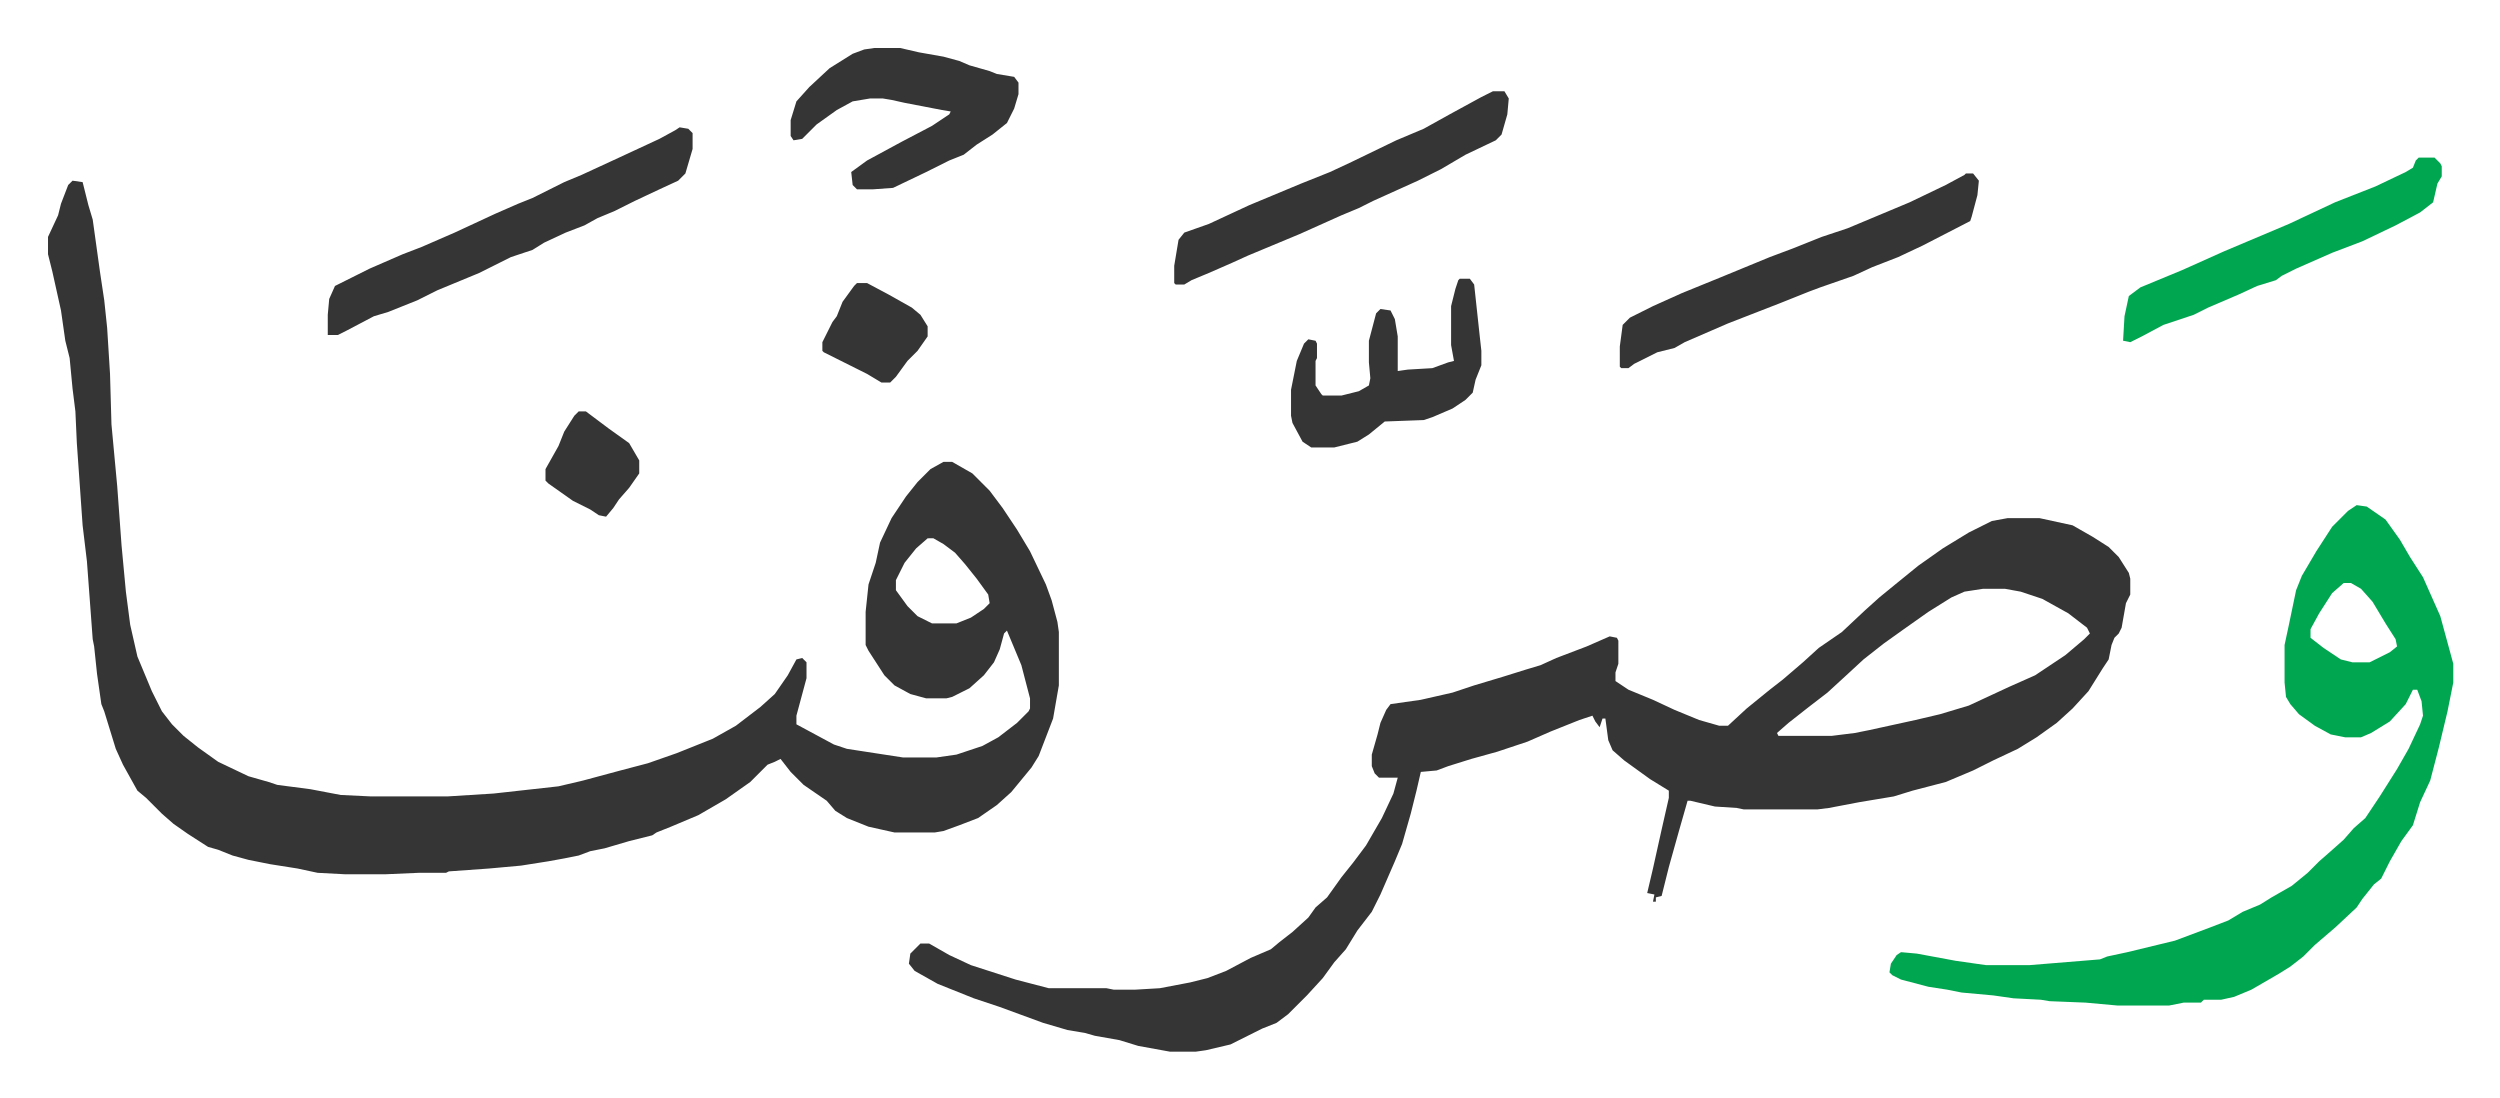
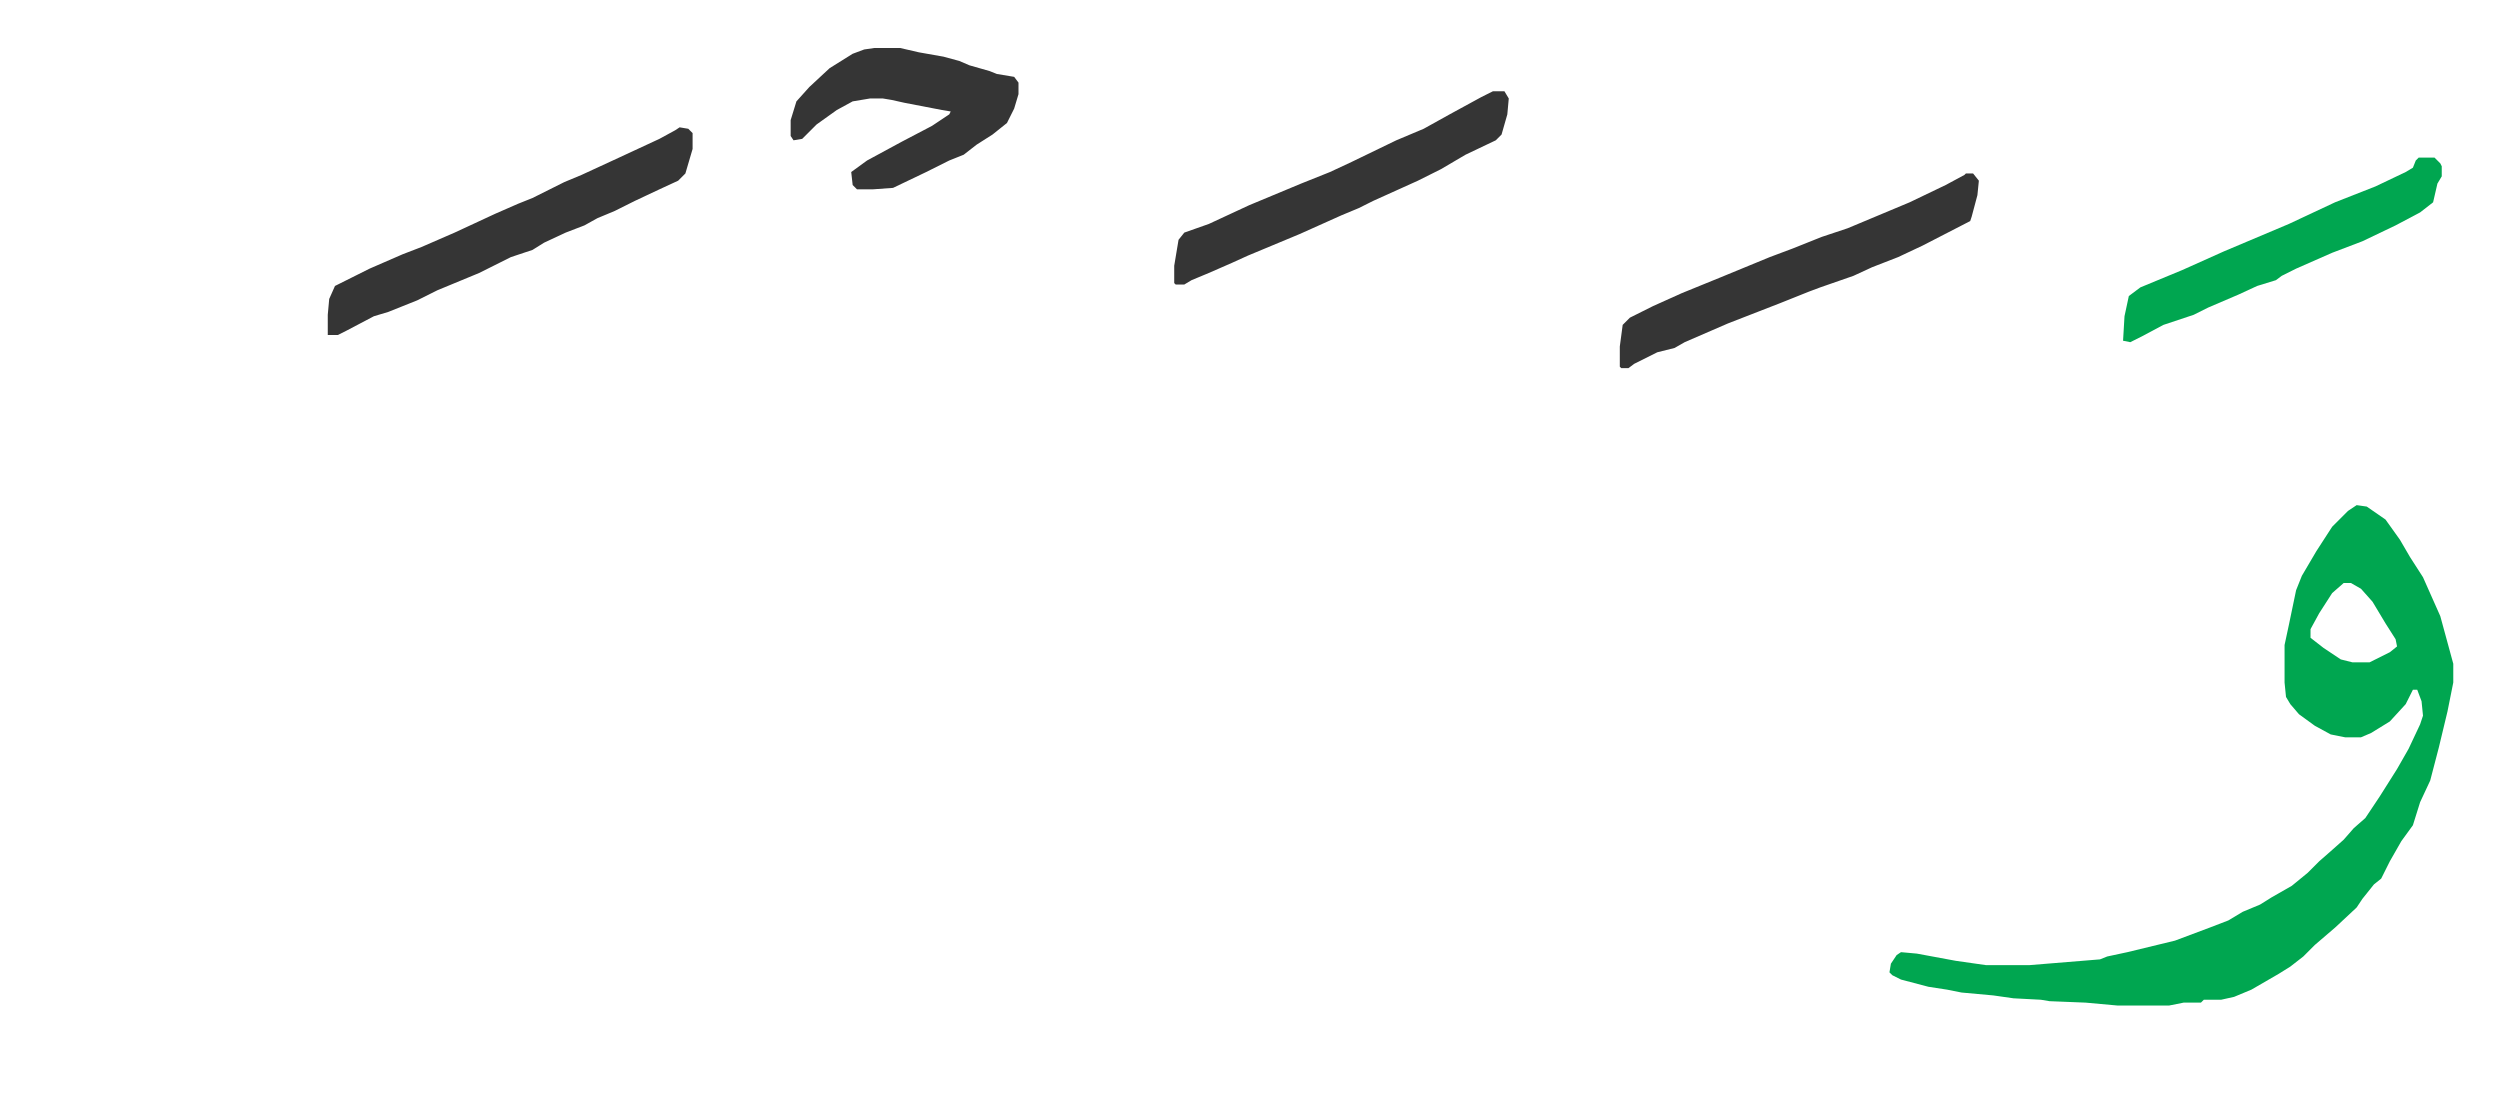
<svg xmlns="http://www.w3.org/2000/svg" viewBox="-33.3 395.7 1733.7 761.7">
-   <path fill="#353535" id="rule_normal" d="m17 521 7 1 4 16 3 10 5 36 3 20 2 19 2 32 1 35 4 43 3 41 3 32 3 23 5 22 10 24 7 14 7 9 8 8 10 8 14 10 21 10 14 4 6 2 23 3 21 4 21 1h53l32-2 45-5 17-4 26-7 19-5 20-7 25-10 16-9 17-13 10-9 9-13 6-11 4-1 3 3v11l-7 26v6l26 14 9 3 26 4 13 2h23l14-2 18-6 11-6 13-10 8-8 1-2v-7l-6-23-10-24-2 2-3 11-4 9-7 9-10 9-12 6-4 1h-14l-11-3-11-6-7-7-11-17-2-4v-23l2-19 5-15 3-14 8-17 10-15 8-10 9-9 9-5h6l14 8 12 12 9 12 10 15 9 15 11 23 4 11 4 15 1 7v37l-4 23-5 13-5 13-5 8-14 17-10 9-13 9-13 5-11 4-6 1h-28l-18-4-15-6-8-5-6-7-16-11-9-9-7-9-4 2-5 2-12 12-17 12-19 11-19 8-10 4-3 2-16 4-17 5-10 2-8 3-10 2-11 2-19 3-22 2-28 2-2 1h-19l-23 1h-28l-19-1-14-3-19-3-15-3-11-3-10-4-7-2-14-9-10-7-8-7-11-11-6-5-10-18-5-11-8-26-2-5-3-21-2-19-1-5-4-54-3-25-4-57-1-22-2-16-2-21-3-12-3-21-6-27-3-12v-12l7-15 2-8 5-13zm593 248-8 7-8 10-6 12v7l8 11 7 7 10 5h17l10-4 9-6 4-4-1-6-8-11-8-10-7-8-8-6-7-4zm749-14h22l23 5 14 8 11 7 7 7 7 11 1 4v11l-3 6-3 17-2 4-3 3-2 5-2 10-4 6-10 16-11 12-11 10-14 10-13 8-17 8-14 7-19 8-23 6-13 4-24 4-21 4-8 1h-51l-5-1-15-1-17-4h-2l-6 21-7 25-5 20-4 1v3h-2l1-5-5-1 4-17 6-27 5-22v-5l-13-8-18-13-8-7-3-7-2-15h-2l-2 6-3-4-2-4-9 3-20 8-16 7-21 7-18 5-16 5-8 3-11 1-3 13-4 16-6 21-5 12-10 23-6 12-10 13-8 13-8 9-8 11-11 12-13 13-8 6-10 4-16 8-6 3-17 4-7 1h-18l-22-4-13-4-17-3-7-2-12-2-17-5-30-11-18-6-25-10-16-9-4-5 1-7 5-5 2-2h6l14 8 15 7 31 10 23 6h40l5 1h15l17-1 21-4 12-3 13-5 17-9 14-6 6-5 9-7 11-10 5-7 8-7 10-14 8-10 9-12 11-19 8-17 3-11h-13l-3-3-2-5v-8l4-14 2-8 4-9 3-4 21-3 22-5 15-5 20-6 16-5 10-3 11-5 21-8 16-7 5 1 1 2v16l-2 6v6l9 6 17 7 15 7 17 7 14 4h6l13-12 16-13 9-7 14-12 11-10 16-11 16-15 10-9 11-9 16-13 17-12 18-11 16-8zm-17 49-13 2-9 4-16 10-17 12-14 10-14 11-13 12-12 11-13 10-14 11-8 7 1 2h37l16-2 10-2 32-7 17-4 20-6 28-13 18-8 21-14 13-11 4-4-2-4-13-10-18-10-15-5-11-2z" />
  <path fill="#00a650" id="rule_idgham_with_ghunnah" d="m1601 746 7 1 13 9 10 14 7 12 9 14 12 27 6 22 3 11v13l-4 20-6 25-6 23-7 15-5 16-8 11-8 14-6 12-5 4-8 10-4 6-15 14-14 12-8 8-9 7-8 5-19 11-12 5-9 2h-12l-2 2h-12l-10 2h-36l-22-2-25-1-6-1-19-1-14-2-22-2-10-2-13-2-19-5-6-3-2-2 1-6 4-6 3-2 11 1 27 5 21 3h30l49-4 5-2 14-3 33-8 24-9 13-5 10-6 12-5 8-5 14-8 11-9 8-8 8-7 9-8 7-8 8-7 10-15 12-19 8-14 8-17 2-6-1-10-3-8h-3l-5 10-11 12-13 8-7 3h-11l-10-2-11-6-11-8-6-7-3-5-1-10v-26l3-14 5-24 4-10 10-17 11-17 11-11zm-9 54-8 7-9 14-6 11v6l9 7 12 8 8 2h12l14-7 5-4-1-5-7-11-9-15-8-9-7-4z" />
  <path fill="#353535" id="rule_normal" d="m438 484 6 1 3 3v11l-5 17-5 5-13 6-17 8-14 7-12 5-9 5-13 5-15 7-8 5-6 2-9 3-22 11-29 12-14 7-20 8-10 3-19 10-6 3h-7v-14l1-11 4-9 16-8 8-4 23-10 13-5 23-10 28-13 16-7 10-4 22-11 12-5 26-12 28-13 11-6zm892 32h5l4 5-1 10-4 15-1 3-33 17-17 8-18 7-13 6-23 8-8 3-20 8-36 14-30 13-7 4-12 3-16 8-4 3h-5l-1-1v-14l2-15 5-5 16-8 20-9 27-11 17-7 17-7 16-6 20-8 18-6 43-18 25-12 13-7zm-328-57h8l3 5-1 11-4 14-4 4-21 10-17 10-16 8-31 14-10 5-12 5-29 13-24 10-12 5-11 5-16 7-12 5-5 3h-6l-1-1v-12l3-18 4-5 17-6 28-13 36-15 20-8 15-7 31-15 19-8 18-10 22-12zm-429-30h18l13 3 17 3 11 3 7 3 14 4 5 2 12 2 3 4v8l-3 10-5 10-10 8-11 7-9 7-10 4-16 8-23 11-14 1h-11l-3-3-1-9 11-8 24-13 21-11 12-8 1-2-6-1-26-5-9-2-6-1h-9l-12 2-11 6-14 10-10 10-6 1-2-3v-11l4-13 9-10 14-13 16-10 8-3z" />
  <path fill="#00a650" id="rule_idgham_with_ghunnah" d="M1644 505h11l4 4 1 2v7l-3 5-3 13-9 7-17 9-23 11-21 8-25 11-10 5-4 3-13 4-13 6-21 9-10 5-21 7-15 8-8 4-5-1 1-17 3-14 8-6 29-12 29-13 45-19 32-15 28-11 21-10 5-3 2-5z" />
-   <path fill="#353535" id="rule_normal" d="M979 589h7l3 4 4 37 1 9v10l-4 10-2 9-5 5-9 6-14 6-6 2-27 1-11 9-8 5-16 4h-16l-6-4-7-13-1-5v-18l4-20 5-12 3-3 5 1 1 2v10l-1 2v17l4 6 1 1h13l12-3 7-4 1-5-1-11v-15l5-19 3-3 7 1 3 6 2 12v24l7-1 17-1 11-4 4-1-2-11v-27l3-12 2-6zm-418 3h7l15 8 16 9 6 5 5 8v7l-7 10-7 7-8 11-4 4h-6l-10-6-16-8-14-7-1-1v-6l7-14 3-4 4-10 8-11zm-193 89h5l16 12 14 10 7 12v9l-7 10-7 8-4 6-5 6-5-1-6-4-12-6-17-12-2-2v-8l9-16 4-10 7-11z" />
</svg>